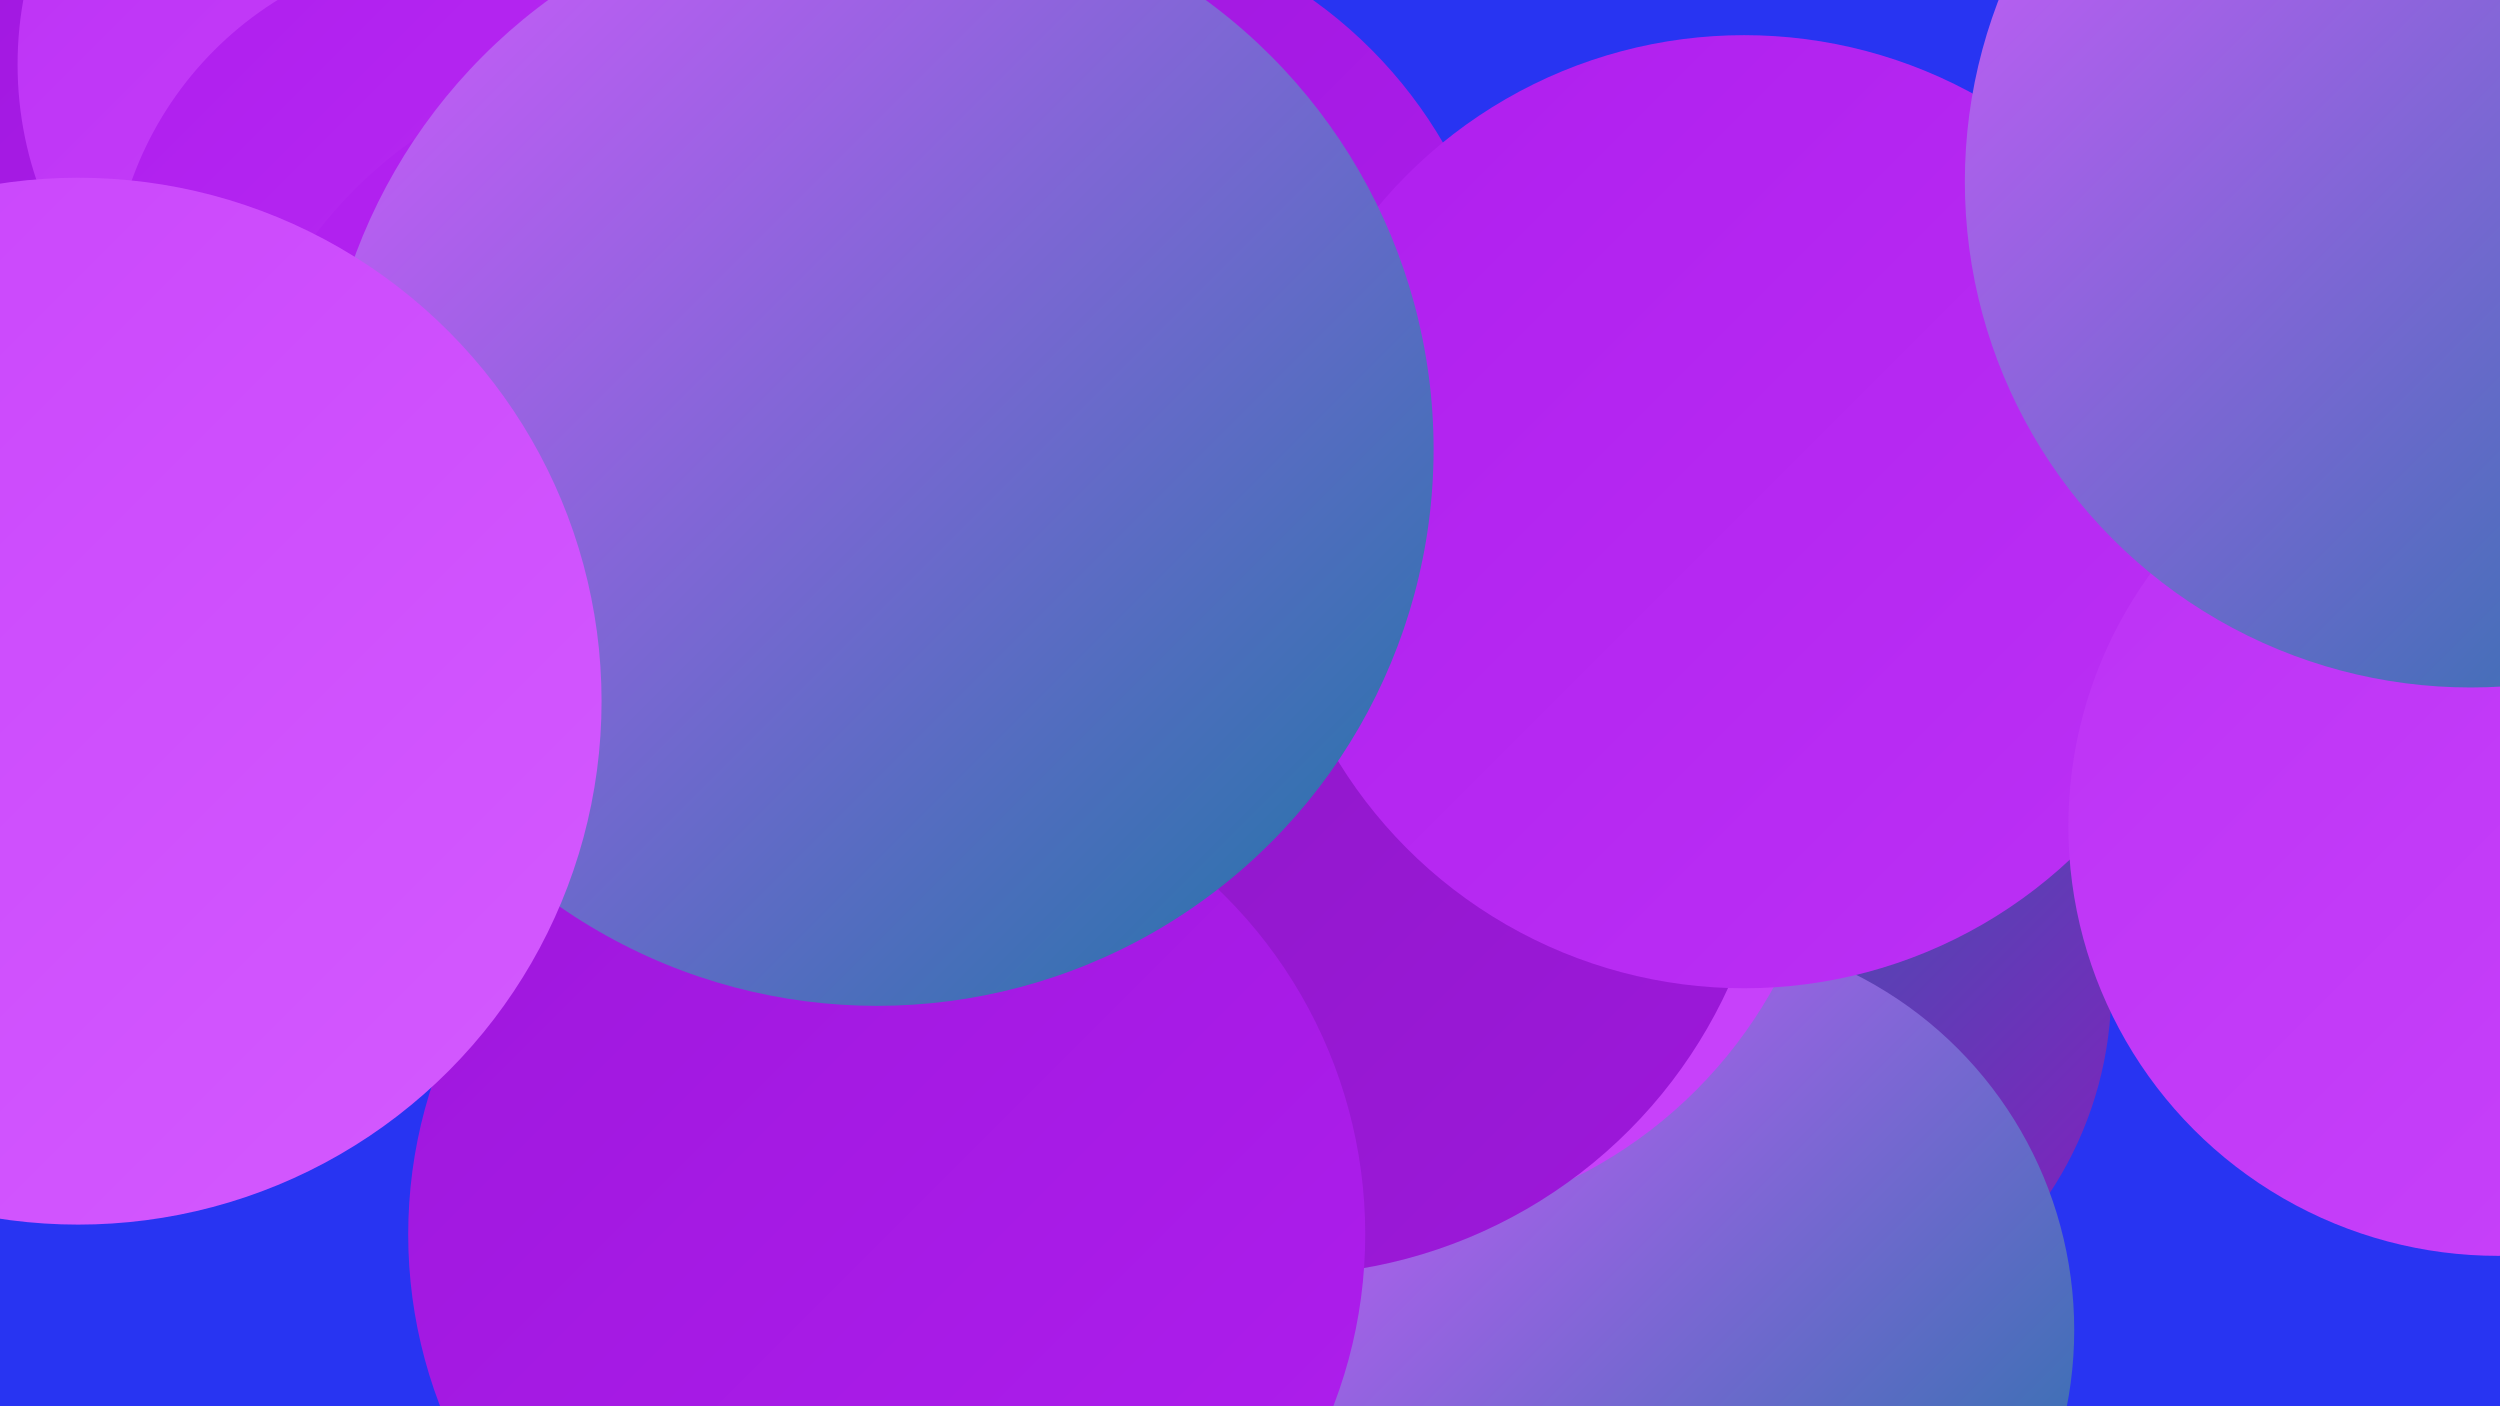
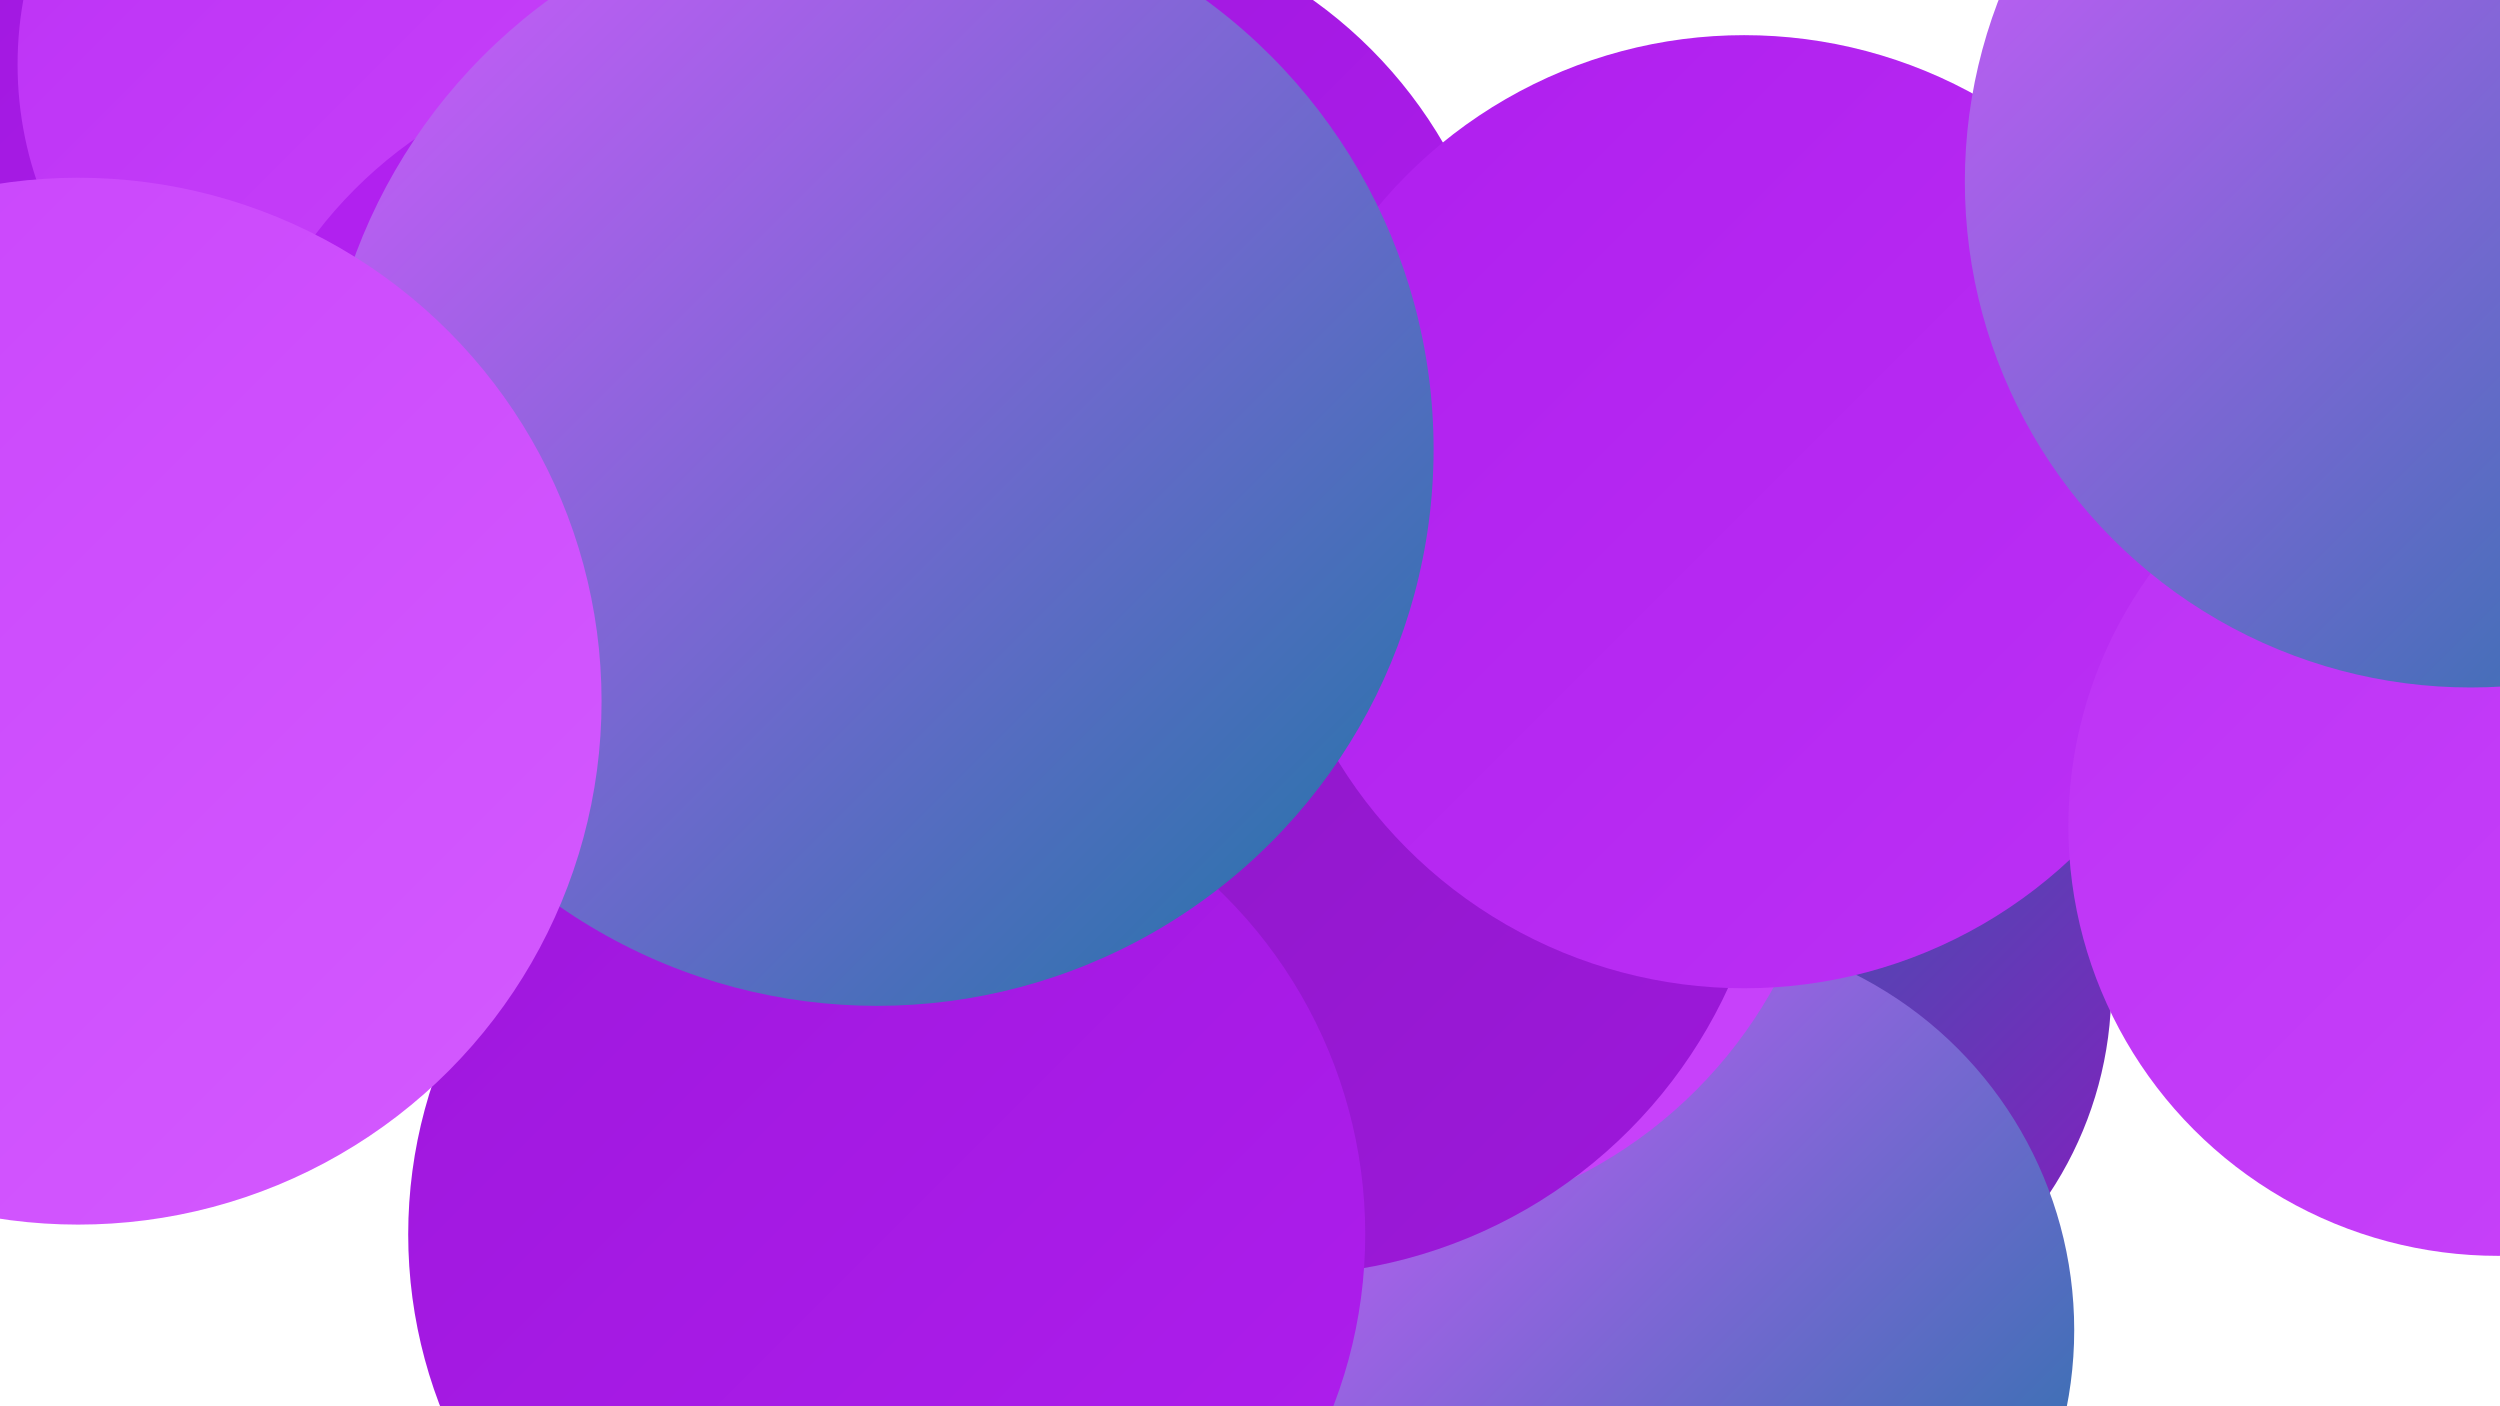
<svg xmlns="http://www.w3.org/2000/svg" width="1280" height="720">
  <defs>
    <linearGradient id="grad0" x1="0%" y1="0%" x2="100%" y2="100%">
      <stop offset="0%" style="stop-color:#1b75a4;stop-opacity:1" />
      <stop offset="100%" style="stop-color:#891ac0;stop-opacity:1" />
    </linearGradient>
    <linearGradient id="grad1" x1="0%" y1="0%" x2="100%" y2="100%">
      <stop offset="0%" style="stop-color:#891ac0;stop-opacity:1" />
      <stop offset="100%" style="stop-color:#9e17dc;stop-opacity:1" />
    </linearGradient>
    <linearGradient id="grad2" x1="0%" y1="0%" x2="100%" y2="100%">
      <stop offset="0%" style="stop-color:#9e17dc;stop-opacity:1" />
      <stop offset="100%" style="stop-color:#af1eee;stop-opacity:1" />
    </linearGradient>
    <linearGradient id="grad3" x1="0%" y1="0%" x2="100%" y2="100%">
      <stop offset="0%" style="stop-color:#af1eee;stop-opacity:1" />
      <stop offset="100%" style="stop-color:#bc31f5;stop-opacity:1" />
    </linearGradient>
    <linearGradient id="grad4" x1="0%" y1="0%" x2="100%" y2="100%">
      <stop offset="0%" style="stop-color:#bc31f5;stop-opacity:1" />
      <stop offset="100%" style="stop-color:#c944fb;stop-opacity:1" />
    </linearGradient>
    <linearGradient id="grad5" x1="0%" y1="0%" x2="100%" y2="100%">
      <stop offset="0%" style="stop-color:#c944fb;stop-opacity:1" />
      <stop offset="100%" style="stop-color:#d45aff;stop-opacity:1" />
    </linearGradient>
    <linearGradient id="grad6" x1="0%" y1="0%" x2="100%" y2="100%">
      <stop offset="0%" style="stop-color:#d45aff;stop-opacity:1" />
      <stop offset="100%" style="stop-color:#1b75a4;stop-opacity:1" />
    </linearGradient>
  </defs>
-   <rect width="1280" height="720" fill="#2834f2" />
  <circle cx="75" cy="200" r="224" fill="url(#grad5)" />
  <circle cx="235" cy="29" r="273" fill="url(#grad2)" />
  <circle cx="831" cy="377" r="241" fill="url(#grad6)" />
  <circle cx="2" cy="175" r="222" fill="url(#grad2)" />
  <circle cx="543" cy="308" r="196" fill="url(#grad0)" />
  <circle cx="929" cy="366" r="207" fill="url(#grad4)" />
  <circle cx="891" cy="506" r="190" fill="url(#grad0)" />
  <circle cx="858" cy="681" r="204" fill="url(#grad6)" />
  <circle cx="700" cy="390" r="238" fill="url(#grad4)" />
  <circle cx="194" cy="33" r="185" fill="url(#grad4)" />
-   <circle cx="237" cy="153" r="180" fill="url(#grad3)" />
  <circle cx="343" cy="258" r="228" fill="url(#grad3)" />
  <circle cx="535" cy="192" r="236" fill="url(#grad2)" />
  <circle cx="655" cy="400" r="253" fill="url(#grad1)" />
  <circle cx="454" cy="632" r="245" fill="url(#grad2)" />
  <circle cx="893" cy="262" r="244" fill="url(#grad3)" />
  <circle cx="1279" cy="423" r="220" fill="url(#grad4)" />
  <circle cx="1265" cy="93" r="259" fill="url(#grad6)" />
  <circle cx="449" cy="230" r="285" fill="url(#grad6)" />
  <circle cx="40" cy="359" r="268" fill="url(#grad5)" />
</svg>